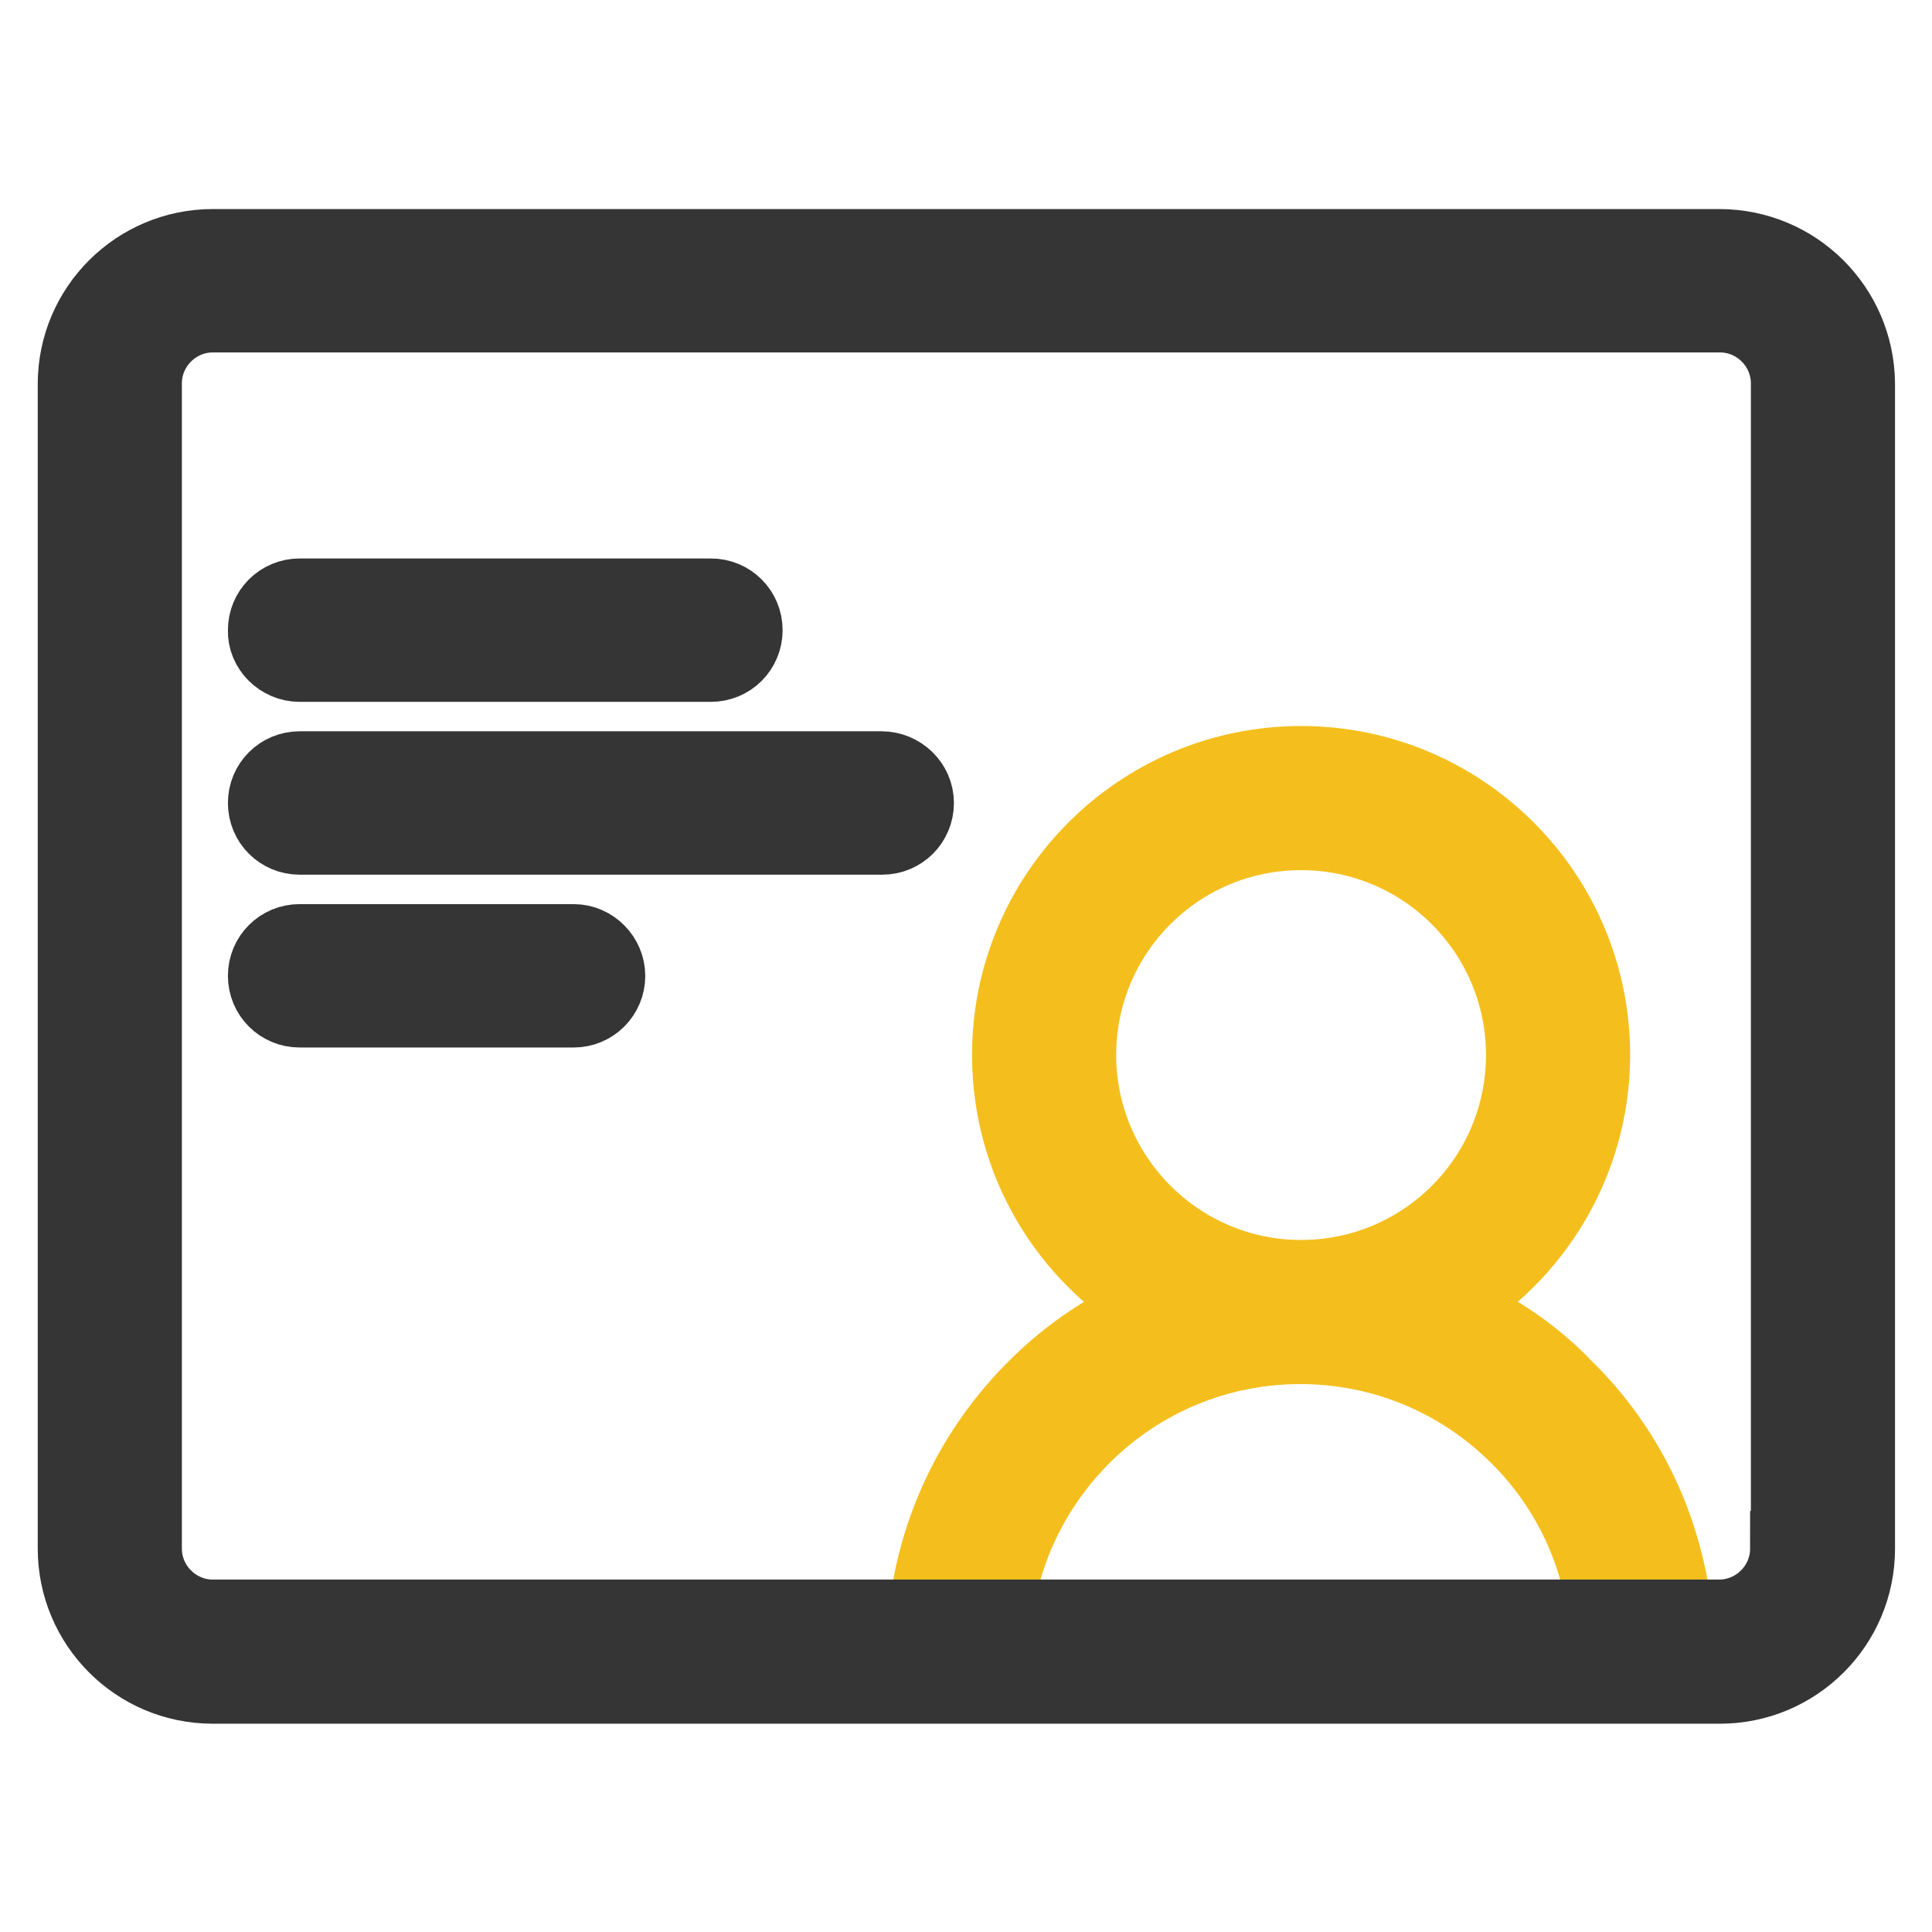
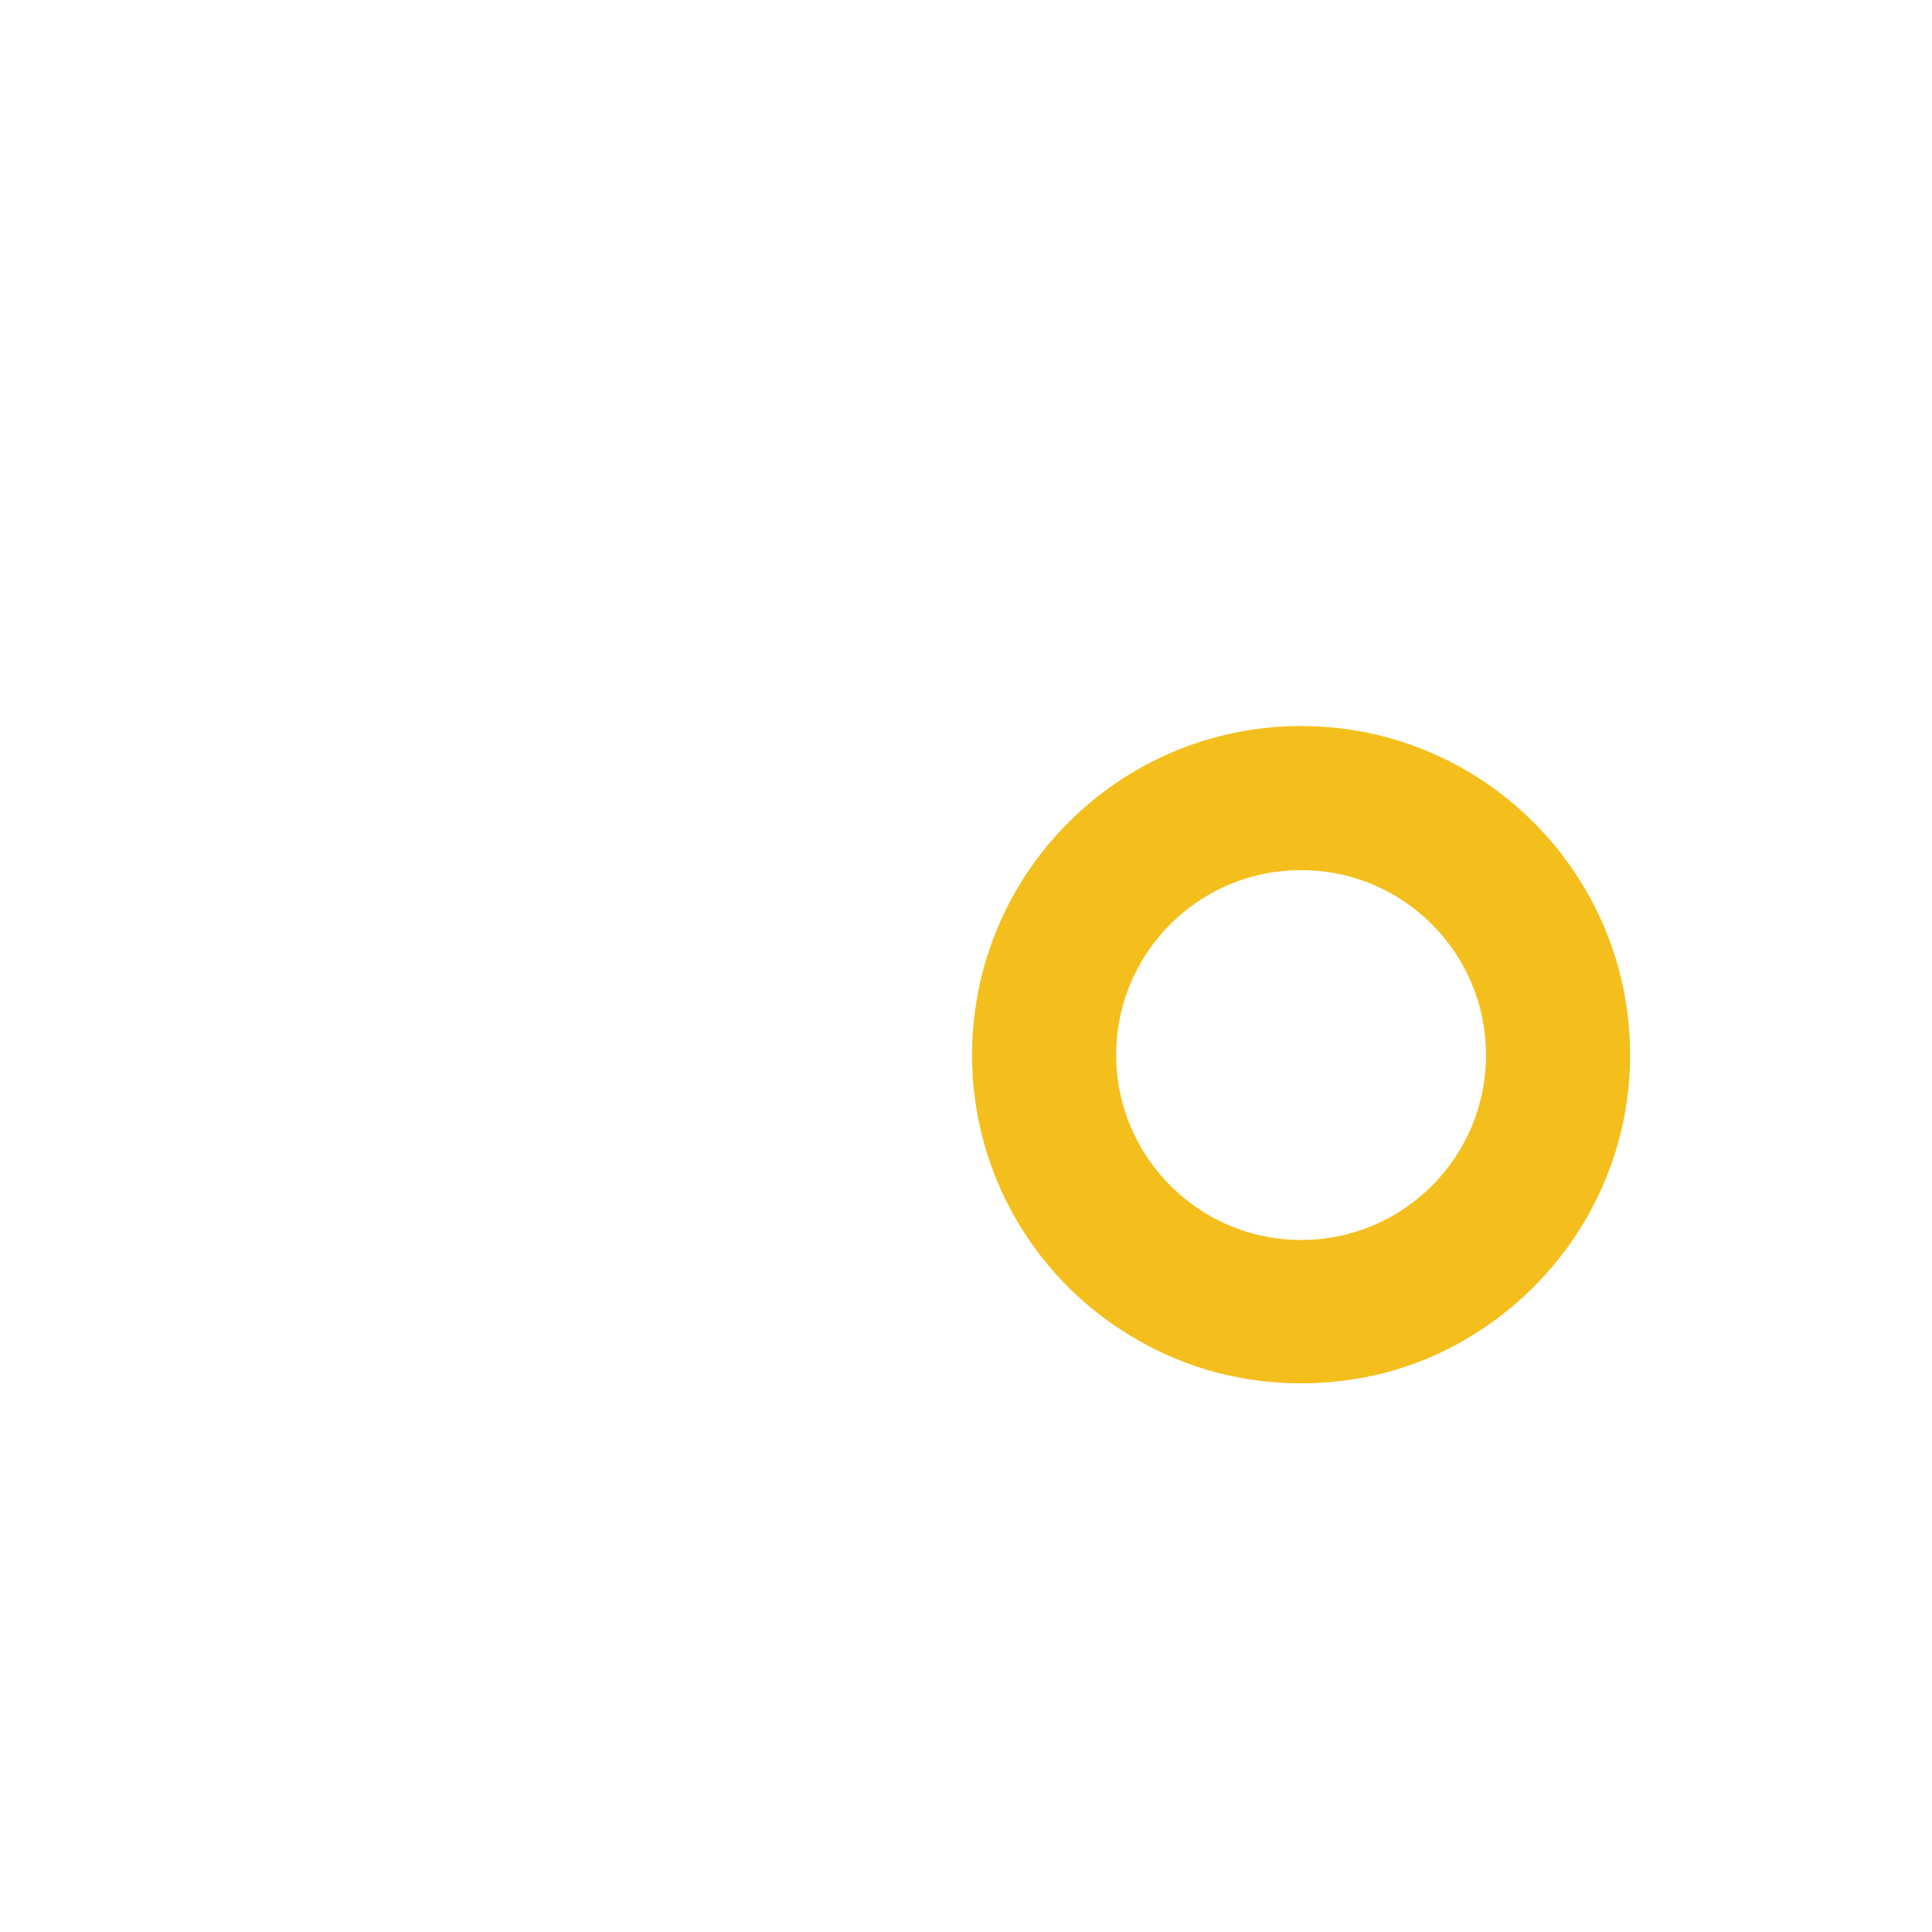
<svg xmlns="http://www.w3.org/2000/svg" version="1.1" x="0px" y="0px" viewBox="0 0 256 256" enable-background="new 0 0 256 256" xml:space="preserve">
  <g>
-     <path stroke-width="10" fill-opacity="0" stroke="#f4bf1d" d="M191.6,173.2c-5.7,3.3-12.2,5.1-19.2,5.1c-7,0-13.6-1.9-19.2-5.1c-5.9,2.5-11.3,6-15.9,10.6 c-8.3,8.2-13.4,18.9-14.6,30.4h9.1c1.1-9.1,5.2-17.4,11.8-24c7.7-7.6,17.9-11.8,28.7-11.8s21,4.2,28.7,11.8 c6.6,6.5,10.7,14.9,11.8,24h9.1c-1.2-11.5-6.2-22.2-14.6-30.4C202.9,179.2,197.5,175.7,191.6,173.2z" />
    <path stroke-width="10" fill-opacity="0" stroke="#f4bf1d" d="M191.6,173.2c11.6-6.7,19.4-19.2,19.4-33.4c0-21.3-17.3-38.6-38.6-38.6c-21.3,0-38.6,17.3-38.6,38.6 c0,14.3,7.8,26.8,19.4,33.4c5.7,3.3,12.2,5.1,19.2,5.1C179.4,178.3,186,176.5,191.6,173.2L191.6,173.2z M142.9,139.8 c0-16.3,13.2-29.5,29.5-29.5s29.5,13.2,29.5,29.5s-13.2,29.5-29.5,29.5S142.9,156,142.9,139.8z" />
-     <path stroke-width="10" fill-opacity="0" stroke="#353535" d="M227.8,32.7H28.2c-10,0-18.2,8.1-18.2,18.2v154.3c0,10,8.1,18.2,18.2,18.2h199.7c10,0,18.2-8.1,18.2-18.2 V50.8C246,40.8,237.9,32.7,227.8,32.7L227.8,32.7z M236.9,205.2c0,5-4.1,9.1-9.1,9.1H28.2c-5,0-9.1-4.1-9.1-9.1V50.8 c0-5,4.1-9.1,9.1-9.1h199.7c5,0,9.1,4.1,9.1,9.1V205.2z" />
-     <path stroke-width="10" fill-opacity="0" stroke="#353535" d="M39.7,88h54.5c2.5,0,4.5-2,4.5-4.5c0-2.5-2-4.5-4.5-4.5H39.7c-2.5,0-4.5,2-4.5,4.5 C35.1,85.9,37.2,88,39.7,88z M116.8,101.9H39.7c-2.5,0-4.5,2-4.5,4.5c0,2.5,2,4.5,4.5,4.5h77.2c2.5,0,4.5-2,4.5-4.5 C121.4,103.9,119.3,101.9,116.8,101.9z M76,124.8H39.7c-2.5,0-4.5,2-4.5,4.5c0,2.5,2,4.5,4.5,4.5H76c2.5,0,4.5-2,4.5-4.5 C80.5,126.9,78.5,124.8,76,124.8z" />
  </g>
</svg>